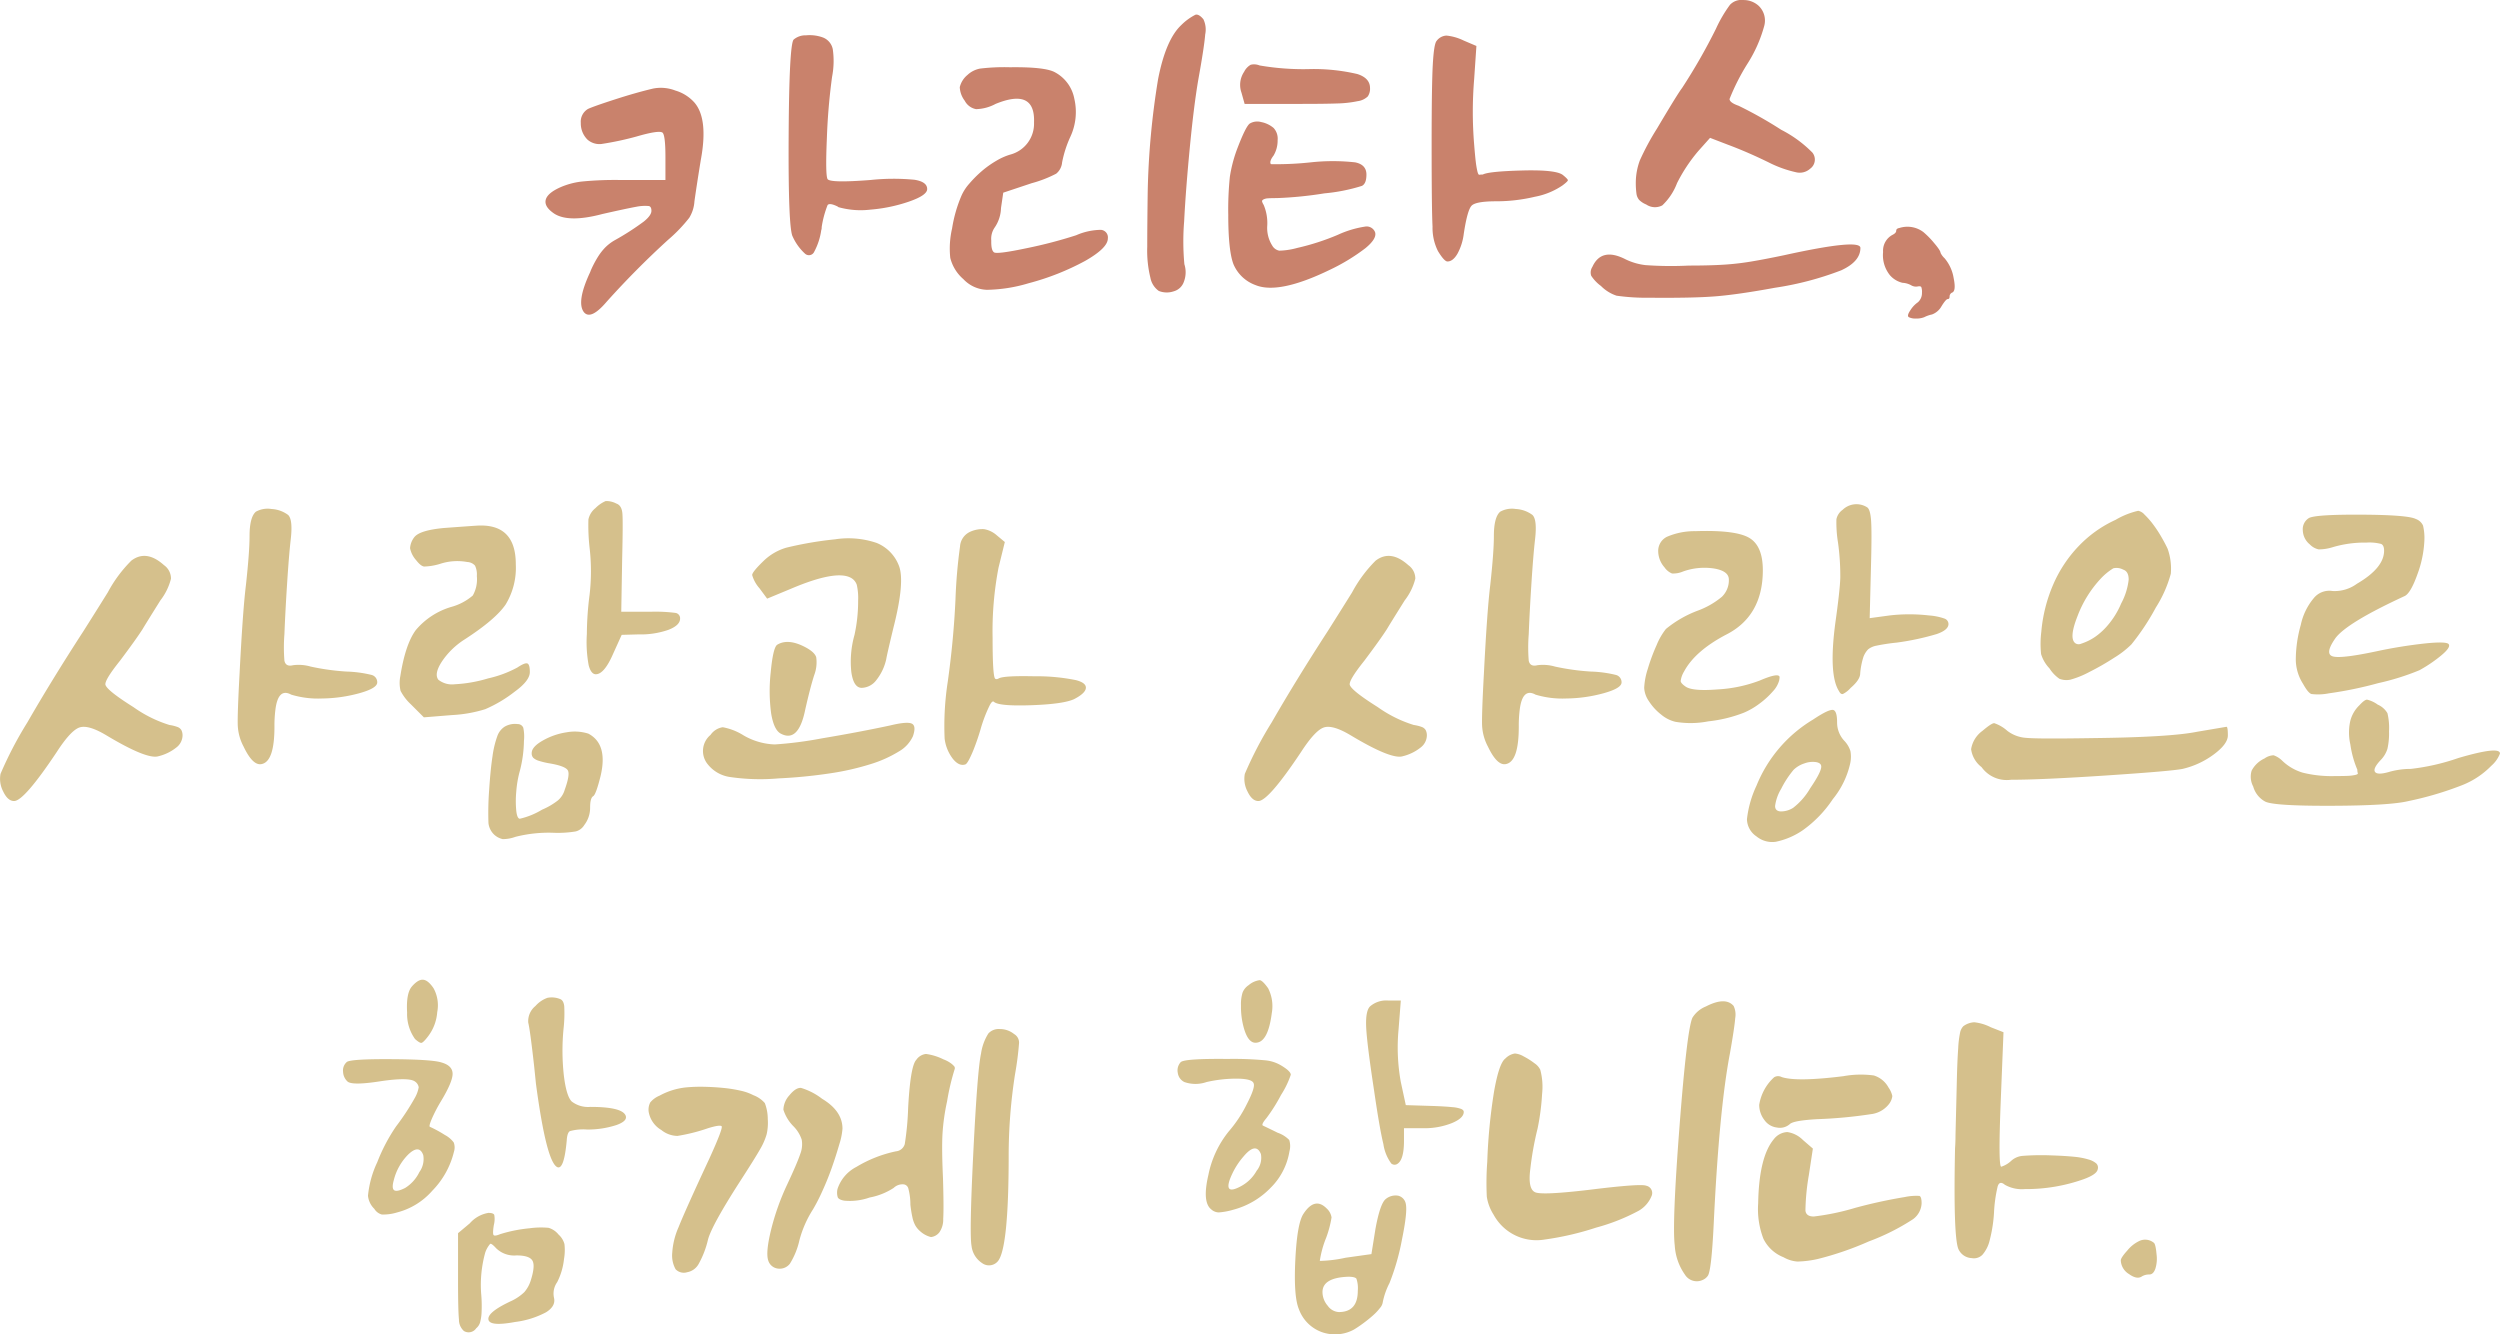
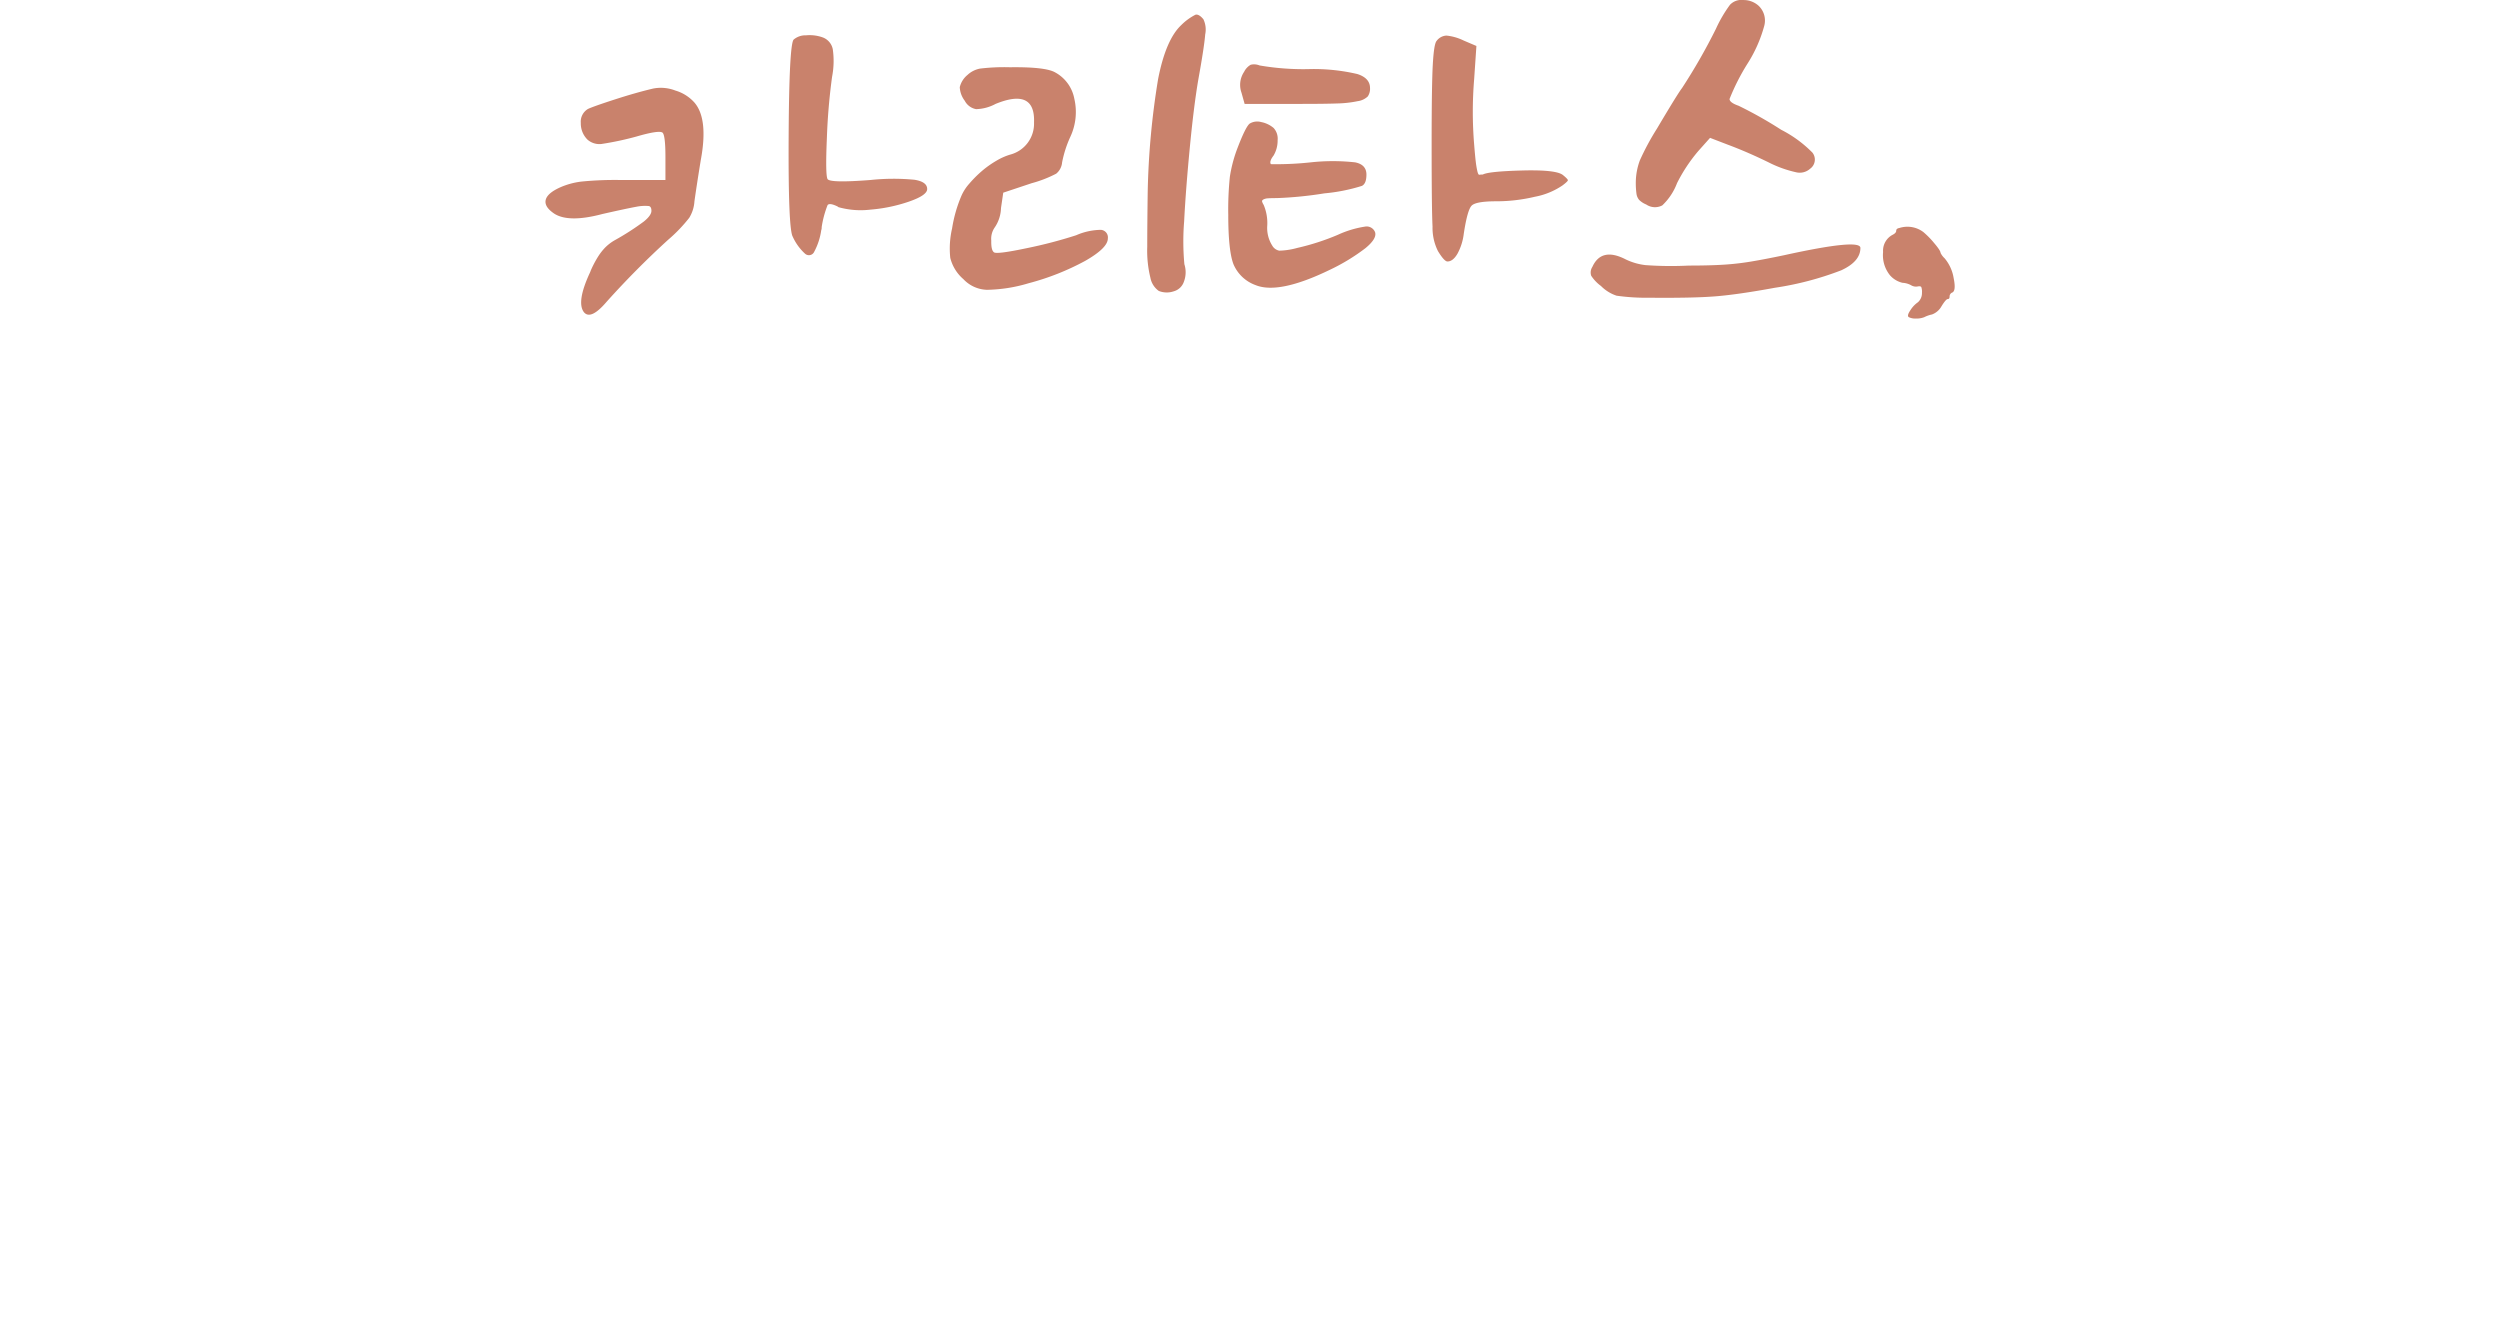
<svg xmlns="http://www.w3.org/2000/svg" width="369.917" height="197.454" viewBox="0 0 369.917 197.454">
  <g id="corporation01_txt" transform="translate(-985.037 -1331.41)">
-     <path id="패스_1146" data-name="패스 1146" d="M-147.1,31.125a3.573,3.573,0,0,1,2.312-.4,4.516,4.516,0,0,1,2.445.871q.737.67.4,3.618-.268,2.345-.536,6.5t-.4,7.537a24.921,24.921,0,0,0,0,3.92q.2.938,1.273.67a6.361,6.361,0,0,1,2.613.2,34.973,34.973,0,0,0,5.293.737,17.56,17.56,0,0,1,3.718.5,1.111,1.111,0,0,1,.838,1.106q0,.871-2.68,1.608a21.6,21.6,0,0,1-5.494.771,13.726,13.726,0,0,1-4.556-.569q-1.943-1.072-2.345,2.278a19.217,19.217,0,0,0-.134,2.479q0,5.025-1.809,5.494-1.34.4-2.747-2.546a7.365,7.365,0,0,1-.871-3.116q-.067-1.575.268-7.739.469-9.246.938-13.065.536-4.891.536-7.236Q-148.036,31.929-147.1,31.125Zm-18.425,7.236q2.211-1.675,4.824.67a2.429,2.429,0,0,1,1.038,2.01,8.708,8.708,0,0,1-1.574,3.216q-2.345,3.752-2.613,4.221-.938,1.474-3.35,4.69-2.412,3.015-2.144,3.618.335.871,4.121,3.25a18.75,18.75,0,0,0,5.326,2.646,5.82,5.82,0,0,1,1.206.3,1.105,1.105,0,0,1,.57.469,1.739,1.739,0,0,1,.168.838,2.3,2.3,0,0,1-.938,1.742,6.8,6.8,0,0,1-2.613,1.273q-1.675.536-7.705-3.082-2.68-1.608-3.986-1.173t-3.383,3.651q-4.824,7.236-6.3,7.236-.938,0-1.608-1.407a4,4,0,0,1-.4-2.613A56.065,56.065,0,0,1-180.9,62.28q3.584-6.231,8.275-13.467,2.077-3.283,3.618-5.762A19.708,19.708,0,0,1-165.523,38.361Zm68.675-7.772a4.767,4.767,0,0,1,1.507-1.039,3.162,3.162,0,0,1,1.574.368q.8.268.9,1.474t-.034,6.7l-.134,7.839h4.288a23.131,23.131,0,0,1,3.718.167.8.8,0,0,1,.7.837q0,1.005-1.742,1.675a12.451,12.451,0,0,1-4.422.67l-2.479.067-1.273,2.814q-1.34,3.082-2.613,3.015-.67-.067-1-1.34a18.79,18.79,0,0,1-.268-4.623,47.03,47.03,0,0,1,.4-5.762,30.213,30.213,0,0,0,0-7.035,29.5,29.5,0,0,1-.168-4.154A2.912,2.912,0,0,1-96.848,30.589Zm-22.445,2.948q4.556-.335,4.69-.335,5.963-.469,5.963,5.7a10.432,10.432,0,0,1-1.508,5.963q-1.507,2.211-6.063,5.159a11.381,11.381,0,0,0-3.35,3.25q-1.206,1.842-.536,2.714a3.241,3.241,0,0,0,2.412.67,20.565,20.565,0,0,0,4.958-.871,16.659,16.659,0,0,0,4.322-1.608q1.105-.737,1.474-.6t.368,1.273q0,1.273-2.211,2.881a19.817,19.817,0,0,1-4.389,2.613,19.9,19.9,0,0,1-4.924.871l-4.154.335-1.943-1.943a7.354,7.354,0,0,1-1.507-1.977,5.114,5.114,0,0,1-.034-2.177q.737-4.69,2.278-6.8a10.872,10.872,0,0,1,5.293-3.451,8.2,8.2,0,0,0,3.149-1.675,4.828,4.828,0,0,0,.6-2.881,3.039,3.039,0,0,0-.268-1.541,1.606,1.606,0,0,0-1.139-.536,8.155,8.155,0,0,0-4.02.268,8.886,8.886,0,0,1-2.379.4q-.5-.067-1.173-.938a3.737,3.737,0,0,1-.9-1.776,2.949,2.949,0,0,1,.636-1.641Q-122.844,33.872-119.293,33.537Zm8.978,29.413a3.022,3.022,0,0,1,1.943-.4.88.88,0,0,1,.838.536,6.227,6.227,0,0,1,.1,1.943,18.558,18.558,0,0,1-.6,4.422,15.806,15.806,0,0,0-.536,3.082,15.044,15.044,0,0,0,0,2.848q.134,1.173.536,1.173a11.182,11.182,0,0,0,3.283-1.34,10.265,10.265,0,0,0,2.345-1.373,3.2,3.2,0,0,0,1.005-1.575q.8-2.211.469-2.848t-2.613-1.038a11.53,11.53,0,0,1-1.708-.4,2.185,2.185,0,0,1-.8-.436.955.955,0,0,1-.234-.7q0-.938,1.675-1.876a10.133,10.133,0,0,1,3.518-1.206,6.69,6.69,0,0,1,3.183.2q2.948,1.541,1.809,6.3-.67,2.68-1.072,2.948-.469.268-.469,1.675a4.185,4.185,0,0,1-.871,2.613,2.062,2.062,0,0,1-1.273.938,16.242,16.242,0,0,1-3.216.2,19.953,19.953,0,0,0-5.695.6,5.414,5.414,0,0,1-1.876.335,2.708,2.708,0,0,1-1.273-.67,2.766,2.766,0,0,1-.838-1.709,44.559,44.559,0,0,1,.1-4.857q.2-3.082.5-5.025a14.286,14.286,0,0,1,.7-2.948A2.755,2.755,0,0,1-110.315,62.95Zm68.809-28.81a4.409,4.409,0,0,1,2.144-.435,3.8,3.8,0,0,1,1.876.9l1.206,1.005-.938,3.819a49.977,49.977,0,0,0-.871,10.385q0,5.829.4,6.03.2.134.536-.067.8-.4,5.26-.3a28.958,28.958,0,0,1,6.131.569q1.541.4,1.474,1.173t-1.742,1.641q-1.608.737-6.365.9t-5.494-.5q-.268-.268-.737.737A21.2,21.2,0,0,0-39.9,63.419q-.4,1.34-.838,2.479a17.734,17.734,0,0,1-.8,1.842q-.368.7-.57.771-.938.335-1.876-.838a6.107,6.107,0,0,1-1.206-2.981,43.018,43.018,0,0,1,.469-8.442q.871-6.231,1.139-12.194a76.473,76.473,0,0,1,.67-7.772A2.561,2.561,0,0,1-41.506,34.14Zm-19.9,1.072a12.986,12.986,0,0,1,6.164.536,5.909,5.909,0,0,1,3.283,3.35q.938,2.345-.8,9.179-.938,3.886-1.072,4.69a7.6,7.6,0,0,1-1.441,3.049,2.805,2.805,0,0,1-2.177,1.173q-1.206,0-1.541-2.312a14.554,14.554,0,0,1,.469-5.528,23.421,23.421,0,0,0,.536-5.092,8.869,8.869,0,0,0-.2-2.311,1.861,1.861,0,0,0-.871-1.039Q-61.271,39.7-67.9,42.515l-3.551,1.474-1.139-1.541A4.964,4.964,0,0,1-73.666,40.5q0-.469,1.742-2.144a8.087,8.087,0,0,1,3.316-1.91A53.358,53.358,0,0,1-61.405,35.212Zm-8.576,15.611q1.608-1,4.154.335,1.407.737,1.641,1.507a5.353,5.353,0,0,1-.3,2.647q-.6,1.876-1.34,5.159-1.005,4.891-3.618,3.484-1-.536-1.407-2.948a25.033,25.033,0,0,1-.067-6.131Q-70.584,51.292-69.981,50.823Zm16.75,11.926q2.479-.6,3.182-.268t.167,1.876A4.989,4.989,0,0,1-51.958,66.6a18.066,18.066,0,0,1-4.188,1.876,39.025,39.025,0,0,1-6.063,1.373,73.778,73.778,0,0,1-7.571.737,30.7,30.7,0,0,1-7.135-.2,5.119,5.119,0,0,1-3.316-1.876,3.093,3.093,0,0,1,.4-4.355,2.693,2.693,0,0,1,1.809-1.139,8.731,8.731,0,0,1,3.082,1.206,9.8,9.8,0,0,0,4.623,1.34,57.31,57.31,0,0,0,6.968-.9Q-57.921,63.754-53.231,62.749ZM37.018,31.125a3.573,3.573,0,0,1,2.312-.4,4.516,4.516,0,0,1,2.445.871q.737.67.4,3.618-.268,2.345-.536,6.5t-.4,7.537a24.921,24.921,0,0,0,0,3.92q.2.938,1.273.67a6.361,6.361,0,0,1,2.613.2,34.973,34.973,0,0,0,5.293.737,17.56,17.56,0,0,1,3.719.5,1.111,1.111,0,0,1,.838,1.106q0,.871-2.68,1.608a21.6,21.6,0,0,1-5.494.771,13.726,13.726,0,0,1-4.556-.569Q40.3,57.121,39.9,60.471a19.22,19.22,0,0,0-.134,2.479q0,5.025-1.809,5.494-1.34.4-2.747-2.546a7.365,7.365,0,0,1-.871-3.116q-.067-1.575.268-7.739.469-9.246.938-13.065.536-4.891.536-7.236Q36.08,31.929,37.018,31.125ZM18.593,38.361q2.211-1.675,4.824.67a2.429,2.429,0,0,1,1.039,2.01,8.708,8.708,0,0,1-1.575,3.216q-2.345,3.752-2.613,4.221-.938,1.474-3.35,4.69-2.412,3.015-2.144,3.618.335.871,4.121,3.25a18.75,18.75,0,0,0,5.326,2.646,5.82,5.82,0,0,1,1.206.3,1.105,1.105,0,0,1,.569.469,1.739,1.739,0,0,1,.168.838,2.3,2.3,0,0,1-.938,1.742,6.8,6.8,0,0,1-2.613,1.273q-1.675.536-7.7-3.082-2.68-1.608-3.987-1.173T7.538,66.7q-4.824,7.236-6.3,7.236-.938,0-1.608-1.407a4,4,0,0,1-.4-2.613A56.066,56.066,0,0,1,3.216,62.28Q6.8,56.049,11.491,48.813q2.077-3.283,3.618-5.762A19.708,19.708,0,0,1,18.593,38.361Zm69.077-7.5a2.942,2.942,0,0,1,3.618-.4q.469.268.6,1.876t0,6.566l-.2,7.973,2.948-.4a25.419,25.419,0,0,1,5.829,0,8.811,8.811,0,0,1,2.311.469.859.859,0,0,1,.57.8q0,.871-1.709,1.474a38.225,38.225,0,0,1-5.929,1.273,29.537,29.537,0,0,0-3.082.469,2.735,2.735,0,0,0-1.173.536,3.229,3.229,0,0,0-.7,1.139,11.2,11.2,0,0,0-.469,2.412q0,.938-1.407,2.144a3.805,3.805,0,0,1-1.139.9q-.335.1-.6-.436-1.541-2.412-.536-10.05.67-4.757.737-6.667A36.222,36.222,0,0,0,87,35.681a18.445,18.445,0,0,1-.234-3.45A2.283,2.283,0,0,1,87.67,30.857ZM65.895,34.006q5.9-.2,7.939.971t2.044,4.791q0,6.834-5.494,9.581-4.556,2.412-6.164,5.427a3.572,3.572,0,0,0-.5,1.407q.034.335.7.8,1,.737,4.79.436a20.581,20.581,0,0,0,6.2-1.307q2.814-1.206,2.948-.536a2.882,2.882,0,0,1-.067.536,3.872,3.872,0,0,1-.938,1.608,12.053,12.053,0,0,1-1.977,1.809,10.806,10.806,0,0,1-2.312,1.34A20.259,20.259,0,0,1,67.8,62.146a13.491,13.491,0,0,1-4.858.067,5.112,5.112,0,0,1-2.111-1.072,7.945,7.945,0,0,1-1.809-1.977,3.8,3.8,0,0,1-.7-1.976,10.7,10.7,0,0,1,.536-2.814,27.659,27.659,0,0,1,1.307-3.518,9.805,9.805,0,0,1,1.373-2.379,16.6,16.6,0,0,1,4.623-2.68,12.005,12.005,0,0,0,3.651-2.077,3.392,3.392,0,0,0,1.039-2.546q0-1.273-2.177-1.642a9.411,9.411,0,0,0-4.59.436,3.719,3.719,0,0,1-1.642.3,2.506,2.506,0,0,1-1.106-.9,3.662,3.662,0,0,1-.938-2.345,2.324,2.324,0,0,1,1.273-2.178A10.253,10.253,0,0,1,65.895,34.006Zm17.42,27.872q2.412-1.608,3.015-1.407.536.2.536,1.809A3.969,3.969,0,0,0,88,65.094a3.952,3.952,0,0,1,.837,1.44,4.673,4.673,0,0,1-.033,1.842,12.788,12.788,0,0,1-2.58,5.293,17.559,17.559,0,0,1-4.388,4.556,10.986,10.986,0,0,1-4.053,1.742,3.678,3.678,0,0,1-2.848-.8,3.137,3.137,0,0,1-1.407-2.546A15.778,15.778,0,0,1,74.94,71.66,20.279,20.279,0,0,1,83.315,61.878Zm1.206,6.968q0-.536-.771-.67a3.509,3.509,0,0,0-1.742.2,4.053,4.053,0,0,0-1.574.938,14.276,14.276,0,0,0-1.842,2.814,6.528,6.528,0,0,0-.9,2.546q0,.737.8.8a3.366,3.366,0,0,0,1.876-.536,9.894,9.894,0,0,0,2.512-2.881Q84.521,69.65,84.521,68.846Zm43.55-36.515a11.753,11.753,0,0,1,3.35-1.34,1.681,1.681,0,0,1,.938.569,11.543,11.543,0,0,1,1.24,1.407,18.215,18.215,0,0,1,1.24,1.876q.6,1.038.938,1.775a8.808,8.808,0,0,1,.469,3.685,18.209,18.209,0,0,1-2.211,4.992,34.777,34.777,0,0,1-3.618,5.46,13.836,13.836,0,0,1-2.546,1.977,38.108,38.108,0,0,1-3.685,2.111,13.461,13.461,0,0,1-2.814,1.139,2.913,2.913,0,0,1-1.608-.134,5.37,5.37,0,0,1-1.474-1.541,5.273,5.273,0,0,1-1.239-2.111,14.718,14.718,0,0,1,.033-3.317,22.449,22.449,0,0,1,1.742-6.934,19.236,19.236,0,0,1,3.785-5.729A17.688,17.688,0,0,1,128.071,32.331Zm1.139,7.37a2.089,2.089,0,0,0-1.474-.2,8.922,8.922,0,0,0-1.809,1.474,16.809,16.809,0,0,0-3.484,5.594q-1.34,3.384-.268,4.054a.882.882,0,0,0,.8.034,8.25,8.25,0,0,0,1.206-.5,7.59,7.59,0,0,0,1.34-.871,9.793,9.793,0,0,0,1.206-1.139,12.3,12.3,0,0,0,2.177-3.451,9.626,9.626,0,0,0,1.105-3.517Q130.014,39.969,129.21,39.7ZM108.373,63.553q1.34-1.139,1.742-1.139a5.555,5.555,0,0,1,1.943,1.139,5.135,5.135,0,0,0,2.814,1.038q1.742.168,9.849.034,11.457-.134,15.41-.938l4.355-.737q.2,0,.2,1.273t-2.077,2.814a12.518,12.518,0,0,1-4.623,2.144q-1.675.335-11.256.971t-14.137.637a4.59,4.59,0,0,1-4.355-1.876,4.016,4.016,0,0,1-1.541-2.646A4.148,4.148,0,0,1,108.373,63.553Zm48.307-31.49q1-.536,7.805-.5t8.007.637a1.865,1.865,0,0,1,1.072.972,8.048,8.048,0,0,1,.2,2.244,16.353,16.353,0,0,1-1.038,4.992q-.971,2.714-1.842,3.182-8.71,4.02-10.318,6.3-1.675,2.412-.2,2.68,1.34.268,6.365-.8a70.75,70.75,0,0,1,7.337-1.173q3.115-.3,3.316.167.268.469-1.139,1.642a20.741,20.741,0,0,1-3.216,2.177,36.433,36.433,0,0,1-6.1,1.91,56.678,56.678,0,0,1-7.3,1.508,8.123,8.123,0,0,1-2.579.1q-.5-.168-1.24-1.507a6.782,6.782,0,0,1-1.072-3.551,19.178,19.178,0,0,1,.737-5.159,9.077,9.077,0,0,1,1.91-3.953,2.955,2.955,0,0,1,2.781-1.072,5.572,5.572,0,0,0,3.618-1.072q4.02-2.345,4.02-4.891,0-.8-.436-1a6.872,6.872,0,0,0-2.178-.2,16.646,16.646,0,0,0-4.958.67,6.958,6.958,0,0,1-2.111.335,2.543,2.543,0,0,1-1.307-.737,2.772,2.772,0,0,1-1.038-2.077A1.938,1.938,0,0,1,156.68,32.063Zm7.5,27.671q.737-.8,1.105-.8a4.425,4.425,0,0,1,1.574.737A3.07,3.07,0,0,1,168.3,60.94a9.323,9.323,0,0,1,.234,2.68,10.37,10.37,0,0,1-.234,2.58,4.089,4.089,0,0,1-.972,1.642q-1.206,1.273-.871,1.775t2.01.034a11.666,11.666,0,0,1,3.283-.469,32.377,32.377,0,0,0,7.035-1.608q6.164-1.809,6.164-.67a4.506,4.506,0,0,1-1.273,1.809,12.328,12.328,0,0,1-4.255,2.848,48.651,48.651,0,0,1-8.007,2.379q-2.747.67-11.39.7T150.18,74a3.627,3.627,0,0,1-1.742-2.211,3.094,3.094,0,0,1-.234-2.345,4.063,4.063,0,0,1,1.91-1.809,2.467,2.467,0,0,1,1.34-.469,3.406,3.406,0,0,1,1.273.8,7.416,7.416,0,0,0,3.048,1.776,17.788,17.788,0,0,0,4.79.5q1.34,0,1.943-.034a6.214,6.214,0,0,0,1.038-.134q.435-.1.368-.268a1.428,1.428,0,0,1-.067-.5,14.949,14.949,0,0,1-1.038-3.752,7.943,7.943,0,0,1-.034-3.35A4.84,4.84,0,0,1,164.184,59.734Zm-288.2,41.644q.938-1.072,1.675-1t1.541,1.273a5.232,5.232,0,0,1,.536,3.518,6.7,6.7,0,0,1-1.407,3.652q-.67.871-.938.9t-.938-.57a6.353,6.353,0,0,1-1.173-3.919Q-124.888,102.383-124.017,101.378Zm18.291,2.881a4.291,4.291,0,0,1,1.776-1.206,3.316,3.316,0,0,1,1.909.2q.469.2.57,1.038a20.56,20.56,0,0,1-.1,3.316,33.392,33.392,0,0,0,.034,6.868q.368,3.116,1.173,3.919a3.958,3.958,0,0,0,2.747.8q4.69,0,5.226,1.273.335.8-1.34,1.407a13.706,13.706,0,0,1-4.355.67,7.44,7.44,0,0,0-2.546.234q-.4.235-.469,1.373-.4,4.422-1.407,3.953-1.608-.8-3.149-12.328l-.268-2.613q-.6-5.36-.871-6.432A2.881,2.881,0,0,1-105.726,104.259Zm-27.939,8.308q.469-.469,6.566-.436t7.5.5q1.608.469,1.608,1.675t-1.742,4.087a22.459,22.459,0,0,0-1.34,2.579q-.469,1.106-.268,1.173a17.7,17.7,0,0,1,2.211,1.206,3.88,3.88,0,0,1,1.307,1.106,2.1,2.1,0,0,1,.033,1.373A12.428,12.428,0,0,1-121,131.6a10.352,10.352,0,0,1-5.226,3.216,6.878,6.878,0,0,1-2.244.3,1.861,1.861,0,0,1-1.105-.838,3.114,3.114,0,0,1-.938-1.943,14.921,14.921,0,0,1,1.374-4.958,25.942,25.942,0,0,1,2.78-5.293,35.963,35.963,0,0,0,2.814-4.288,4.8,4.8,0,0,0,.536-1.507,1.254,1.254,0,0,0-.536-.838q-.871-.67-5.025-.067-4.221.67-4.958.067a2.046,2.046,0,0,1-.67-1.44A1.654,1.654,0,0,1-133.665,112.567Zm11.323,13.735q-.6-1.608-2.211-.067a8.164,8.164,0,0,0-2.144,3.819q-.335,1.206.067,1.474t1.608-.335a5.624,5.624,0,0,0,2.11-2.345A3.3,3.3,0,0,0-122.342,126.3Zm6.9,10.117a4.676,4.676,0,0,1,2.747-1.541q.737,0,.871.3a3.552,3.552,0,0,1-.067,1.507q-.2,1.273-.034,1.474t.971-.134a21.135,21.135,0,0,1,4.355-.871,12.34,12.34,0,0,1,2.814-.067,2.988,2.988,0,0,1,1.474,1,2.892,2.892,0,0,1,.871,1.407,7.659,7.659,0,0,1-.067,2.211,9.788,9.788,0,0,1-1.005,3.417,2.918,2.918,0,0,0-.469,2.345q.268,1.206-1.173,2.111a13.181,13.181,0,0,1-4.59,1.44q-3.953.737-3.953-.469,0-1.072,3.484-2.68a7.181,7.181,0,0,0,1.842-1.273,4.867,4.867,0,0,0,.972-1.809q.67-2.144.2-2.881t-2.345-.737a3.811,3.811,0,0,1-3.015-1.072q-.67-.737-.871-.637a3.885,3.885,0,0,0-.737,1.307,17.977,17.977,0,0,0-.6,6.03,20.047,20.047,0,0,1,.067,2.747,6.732,6.732,0,0,1-.234,1.575,1.816,1.816,0,0,1-.57.837,1.343,1.343,0,0,1-1.809.4,2.233,2.233,0,0,1-.737-1.709q-.134-1.306-.134-5.8v-6.968Zm76.715-28.073a2.058,2.058,0,0,1,1.708-.67,3.329,3.329,0,0,1,2.11.737,1.47,1.47,0,0,1,.737,1.307,45.931,45.931,0,0,1-.6,4.657,78.323,78.323,0,0,0-.938,11.993q0,14.07-1.675,15.745a1.714,1.714,0,0,1-2.244.2,3.511,3.511,0,0,1-1.575-2.546q-.335-1.809.268-13.936t1.139-14.539A7.544,7.544,0,0,1-38.726,108.346Zm-10.653,3.886a2,2,0,0,1,1.44-.871,8.226,8.226,0,0,1,2.58.8,4.6,4.6,0,0,1,.938.469,2.968,2.968,0,0,1,.6.5.447.447,0,0,1,.134.436,34.726,34.726,0,0,0-1.139,4.824,31.189,31.189,0,0,0-.67,4.724q-.134,2.244.067,6.6.134,4.489.034,6.03a3.3,3.3,0,0,1-.569,2.01,1.83,1.83,0,0,1-1.24.7,3.684,3.684,0,0,1-1.575-.837,3.33,3.33,0,0,1-.737-.871,4.422,4.422,0,0,1-.436-1.206,18.449,18.449,0,0,1-.3-1.876,8.986,8.986,0,0,0-.3-2.378.812.812,0,0,0-.771-.637,1.9,1.9,0,0,0-1.407.536A9.8,9.8,0,0,1-56.28,132.6a8.815,8.815,0,0,1-3.752.469q-.8-.134-.972-.5a2.386,2.386,0,0,1-.033-1.24,5.649,5.649,0,0,1,2.78-3.249,18.8,18.8,0,0,1,5.863-2.312,1.487,1.487,0,0,0,1.306-1.072,42.323,42.323,0,0,0,.5-5.36Q-50.25,113.1-49.379,112.232Zm-34.17,4.087a23.035,23.035,0,0,1,2.814-.1q1.474.033,2.814.168a20.393,20.393,0,0,1,2.512.4,7.538,7.538,0,0,1,1.91.67,4.213,4.213,0,0,1,1.709,1.173,6.624,6.624,0,0,1,.436,2.379,7.583,7.583,0,0,1-.168,2.244,9.677,9.677,0,0,1-.972,2.211q-.737,1.306-2.948,4.724-4.221,6.566-4.757,8.643a13.777,13.777,0,0,1-1.374,3.585,2.42,2.42,0,0,1-1.708,1.24,1.676,1.676,0,0,1-1.709-.436,4.191,4.191,0,0,1-.5-2.445,11.073,11.073,0,0,1,.938-3.786q.938-2.378,4.556-10.15,2.077-4.556,1.809-4.79t-2.01.3a26.608,26.608,0,0,1-4.523,1.139,3.868,3.868,0,0,1-2.378-.871,3.88,3.88,0,0,1-1.876-2.68,2.32,2.32,0,0,1,.234-1.407,3.53,3.53,0,0,1,1.373-1A10.4,10.4,0,0,1-83.549,116.319Zm15.41,1.139q.938-1.139,1.709-1.072a9.629,9.629,0,0,1,3.115,1.608q3.015,1.809,3.015,4.422a9.963,9.963,0,0,1-.469,2.312q-.469,1.642-1.105,3.45t-1.44,3.551a26.511,26.511,0,0,1-1.34,2.613,16.089,16.089,0,0,0-2.01,4.556,11.21,11.21,0,0,1-1.407,3.484,1.9,1.9,0,0,1-1.776.737,1.7,1.7,0,0,1-1.44-1.206q-.4-1.206.436-4.589a36.056,36.056,0,0,1,2.379-6.667q1.474-3.149,1.91-4.455a4.011,4.011,0,0,0,.234-2.144,5.025,5.025,0,0,0-1.206-1.976,6.053,6.053,0,0,1-1.508-2.479A3.319,3.319,0,0,1-68.139,117.458ZM-.2,101.177a3.158,3.158,0,0,1,1.641-.737q.435.067,1.24,1.206a5.833,5.833,0,0,1,.536,3.685q-.536,4.154-2.211,4.355-1.206.2-1.876-2.01a11.538,11.538,0,0,1-.469-3.484,5.857,5.857,0,0,1,.234-1.91A2.352,2.352,0,0,1-.2,101.177Zm17.956,3.149a3.65,3.65,0,0,1,2.68-.871h1.876l-.335,4.288a28.627,28.627,0,0,0,.335,7.772l.737,3.417,4.288.134q1.675.067,2.613.167a4.758,4.758,0,0,1,1.306.268q.368.168.368.436,0,.938-1.809,1.675a10.941,10.941,0,0,1-4.154.737H22.78v1.876q0,3.015-1.139,3.484a.774.774,0,0,1-.737-.134,6.4,6.4,0,0,1-1.172-2.881q-.57-2.345-1.374-7.906-1.072-7.035-1.173-9.413T17.755,104.326Zm-28.006,8.241q.6-.536,6.968-.469a49.824,49.824,0,0,1,5.494.2,5.575,5.575,0,0,1,2.345.737q1.474.871,1.474,1.407a13.341,13.341,0,0,1-1.441,2.981,25.006,25.006,0,0,1-2.177,3.451q-.737.871-.536,1.072,1.407.67,2.211,1.072A4.364,4.364,0,0,1,5.8,124.091a2.958,2.958,0,0,1,.033,1.675,9.779,9.779,0,0,1-2.781,5.394,11.913,11.913,0,0,1-5.528,3.249,10.178,10.178,0,0,1-2.144.4,1.706,1.706,0,0,1-1.139-.469q-1.34-1.072-.4-5.092a14.869,14.869,0,0,1,3.015-6.432A18.936,18.936,0,0,0-.5,118.831Q.8,116.319.536,115.716q-.2-.67-2.378-.7a19.763,19.763,0,0,0-4.59.5,4.982,4.982,0,0,1-3.283,0,1.754,1.754,0,0,1-.972-1.34A1.807,1.807,0,0,1-10.251,112.567Zm11.859,13.6q-.737-1.809-2.546.335a10.92,10.92,0,0,0-1.675,2.546q-.8,1.675-.5,2.178t1.776-.3a5.778,5.778,0,0,0,2.312-2.278A3.048,3.048,0,0,0,1.608,126.168Zm18.425,6.7a2.289,2.289,0,0,1,1.876-.536,1.51,1.51,0,0,1,1.139,1.206q.268,1.206-.57,5.293a34.5,34.5,0,0,1-1.842,6.432,10.628,10.628,0,0,0-1.005,2.881,1.627,1.627,0,0,1-.4.8,7.764,7.764,0,0,1-1.039,1.105q-.637.57-1.407,1.139t-1.44.971a5.849,5.849,0,0,1-4.791.335,5.649,5.649,0,0,1-3.317-3.35q-.8-1.876-.536-7.3t1.206-6.834q1.675-2.546,3.417-.8a2.249,2.249,0,0,1,.737,1.34,15.7,15.7,0,0,1-.8,3.015,14.85,14.85,0,0,0-.938,3.417,19.375,19.375,0,0,0,3.819-.469l3.819-.536.6-3.752Q19.229,133.6,20.033,132.868ZM15.946,146.4a4.373,4.373,0,0,0-.2-1.775q-.2-.3-1.206-.3-3.819.134-3.819,2.278a3.112,3.112,0,0,0,.771,2.01,2.157,2.157,0,0,0,1.641.938Q15.946,149.551,15.946,146.4Zm51.523-42.076q2.881-1.474,4.087-.067a2.984,2.984,0,0,1,.234,1.809q-.1,1.34-.771,5.159-1.608,8.375-2.412,25.326-.335,6.9-.871,7.638a1.729,1.729,0,0,1-.737.6,2.06,2.06,0,0,1-2.646-.771,8.325,8.325,0,0,1-1.508-4.322q-.4-3.216.7-17.554T65.459,106A4.176,4.176,0,0,1,67.469,104.326Zm-29.681,7.705a2.5,2.5,0,0,1,1.407-.737,3.136,3.136,0,0,1,1.306.436,10.466,10.466,0,0,1,1.575,1,2.467,2.467,0,0,1,.871.971,9.771,9.771,0,0,1,.268,3.585,34.689,34.689,0,0,1-.67,5.126,46.053,46.053,0,0,0-1.072,5.963q-.4,3.082.8,3.484t7.973-.4q7.571-.938,8.375-.6a1.1,1.1,0,0,1,.8,1.507,4.458,4.458,0,0,1-1.876,2.178,29.347,29.347,0,0,1-6.332,2.512,43.342,43.342,0,0,1-7.672,1.775,7.219,7.219,0,0,1-7.5-3.685,6.9,6.9,0,0,1-1.005-2.646,41.846,41.846,0,0,1,.067-5.192,82.63,82.63,0,0,1,1.005-10.385Q36.85,112.7,37.788,112.031Zm67.737-4.757a2.924,2.924,0,0,1,1.641-.6,7.069,7.069,0,0,1,2.446.737l1.876.737-.4,9.983q-.4,9.916.067,9.916a3.88,3.88,0,0,0,1.474-.871,2.854,2.854,0,0,1,1.742-.737,36.443,36.443,0,0,1,4.221-.067q2.01.067,3.316.2a10.825,10.825,0,0,1,2.144.4,2.967,2.967,0,0,1,1.173.6.857.857,0,0,1,.2.871q-.134.737-2.044,1.441a25.485,25.485,0,0,1-8.743,1.474,5.109,5.109,0,0,1-2.948-.637q-.8-.67-1.072.268a21.23,21.23,0,0,0-.536,3.886,21.171,21.171,0,0,1-.636,4.053,5.016,5.016,0,0,1-1.072,2.144,1.757,1.757,0,0,1-1.575.5,2.266,2.266,0,0,1-2.01-1.407q-.737-2.01-.469-14.874.067-.871.067-1.943.134-5.36.2-8.174t.2-4.657a14.447,14.447,0,0,1,.3-2.412A1.954,1.954,0,0,1,105.525,107.274Zm-17.688,7.37a14.414,14.414,0,0,1,4.456-.1,3.7,3.7,0,0,1,2.177,1.776,3.489,3.489,0,0,1,.569,1.273,2.4,2.4,0,0,1-.569,1.273,3.952,3.952,0,0,1-2.613,1.407,67.2,67.2,0,0,1-7.906.737q-3.551.2-4.087.737a2.227,2.227,0,0,1-1.91.5,2.626,2.626,0,0,1-1.842-1.105,3.688,3.688,0,0,1-.771-2.244,6.945,6.945,0,0,1,2.211-4.087,1.124,1.124,0,0,1,1.105-.034Q80.869,115.515,87.837,114.644Zm-10.318,9.313a2.674,2.674,0,0,1,1.977-1.038,4.1,4.1,0,0,1,2.312,1.172l1.474,1.273-.6,3.953a33.371,33.371,0,0,0-.5,5.226q.1.871,1.24.871a35.629,35.629,0,0,0,6.1-1.273,73.76,73.76,0,0,1,7.37-1.608,8.085,8.085,0,0,1,2.144-.168q.335.1.335,1.105a3.065,3.065,0,0,1-1.273,2.345,32.807,32.807,0,0,1-6.533,3.283,45.945,45.945,0,0,1-7.6,2.613,15.046,15.046,0,0,1-2.982.368,4.852,4.852,0,0,1-2.043-.637,5.566,5.566,0,0,1-2.981-2.747,12.265,12.265,0,0,1-.771-5.226Q75.308,126.57,77.519,123.957ZM131.454,139.1a2.027,2.027,0,0,1,2.278.2q.268.2.4,1.675a4.99,4.99,0,0,1-.167,2.144q-.3.871-.9.871a2.122,2.122,0,0,0-1.072.268q-.737.536-1.943-.335a2.476,2.476,0,0,1-1.206-2.01q0-.4.971-1.474A5.093,5.093,0,0,1,131.454,139.1Z" transform="translate(1170 1376)" fill="#d5c08c" />
    <path id="패스_1147" data-name="패스 1147" d="M-67.536-38.726a2.692,2.692,0,0,1,1.842-.637,5.722,5.722,0,0,1,2.445.3,2.344,2.344,0,0,1,1.507,1.742,12.192,12.192,0,0,1-.1,4.087,90.135,90.135,0,0,0-.771,9.079q-.235,5.46.1,6.063.4.6,6.365.134a32.5,32.5,0,0,1,6.5-.033q1.876.3,1.876,1.373,0,.938-2.747,1.876a23.212,23.212,0,0,1-5.661,1.172,12.159,12.159,0,0,1-4.723-.368.78.78,0,0,0-.2-.134q-1.139-.536-1.407-.167a14.949,14.949,0,0,0-.871,3.25,1.15,1.15,0,0,1-.067.469,9.59,9.59,0,0,1-1.039,3.182.854.854,0,0,1-1.34.3A7.672,7.672,0,0,1-67.67-9.581q-.67-1.206-.6-14.774T-67.536-38.726Zm-20.77,7.236a5.953,5.953,0,0,1,3.283.3,6.061,6.061,0,0,1,2.814,1.776q2.077,2.412.938,8.509-.6,3.685-.938,6.1a5.273,5.273,0,0,1-.771,2.446A22.413,22.413,0,0,1-86.1-9.112,127.866,127.866,0,0,0-95.207.067q-2.345,2.747-3.35,1.541Q-99.7.134-97.686-4.221a2.6,2.6,0,0,0,.134-.335A15.5,15.5,0,0,1-96.48-6.6a8.343,8.343,0,0,1,1.105-1.407A6.709,6.709,0,0,1-94-9.045a38.639,38.639,0,0,0,4.321-2.781q1.105-.9,1.105-1.575,0-.6-.368-.7a6.454,6.454,0,0,0-1.842.1q-1.474.268-5.025,1.072-5.025,1.34-7.169-.067-1.474-1-1.239-2.01t2.177-1.876a11.1,11.1,0,0,1,3.082-.838,49.761,49.761,0,0,1,5.829-.234H-86.5v-3.35q0-3.417-.469-3.685-.6-.335-3.819.6a44.561,44.561,0,0,1-5.192,1.106,2.687,2.687,0,0,1-2.044-.636,3.368,3.368,0,0,1-1-2.479,2.183,2.183,0,0,1,1.072-2.077q.871-.4,3.987-1.407T-88.306-31.49Zm78.122-9.38a8.236,8.236,0,0,1,2.111-1.541q.5-.134,1.173.67A3.541,3.541,0,0,1-6.633-39.5q-.134,1.775-1.005,6.6-.67,3.886-1.273,10.151t-.838,10.921a36.608,36.608,0,0,0,.034,6.332,3.9,3.9,0,0,1-.067,2.579,2.205,2.205,0,0,1-1.541,1.441A3.174,3.174,0,0,1-13.5-1.541a3.087,3.087,0,0,1-1.24-1.943,16.825,16.825,0,0,1-.469-4.59q0-3.049.067-8.006A115.855,115.855,0,0,1-13.6-32.9Q-12.462-38.726-10.184-40.87ZM-41.808-33.5a3.732,3.732,0,0,1,1.842-.938,30.063,30.063,0,0,1,4.455-.2q5.159-.067,6.633.737A5.612,5.612,0,0,1-26-29.983a8.67,8.67,0,0,1-.6,5.662,16.764,16.764,0,0,0-1.206,3.752,2.422,2.422,0,0,1-.871,1.675,17.759,17.759,0,0,1-3.618,1.407l-4.221,1.407L-36.85-13.8a5.339,5.339,0,0,1-.938,2.881,2.945,2.945,0,0,0-.5,1.943q-.034,1.474.436,1.742.536.268,4.824-.637a67.573,67.573,0,0,0,7.3-1.91,9.415,9.415,0,0,1,3.651-.8,1.116,1.116,0,0,1,1.038,1.273q0,1.407-3.35,3.317A37.349,37.349,0,0,1-32.763-2.68a22.45,22.45,0,0,1-6.164.972,4.975,4.975,0,0,1-3.484-1.575,6.111,6.111,0,0,1-1.943-3.149,13.171,13.171,0,0,1,.268-4.355,20.22,20.22,0,0,1,1.407-4.891,6.9,6.9,0,0,1,1.173-1.776A17.293,17.293,0,0,1-39.7-19.263a14.423,14.423,0,0,1,2.111-1.507,9.138,9.138,0,0,1,2.077-.938,4.725,4.725,0,0,0,3.551-4.757q.2-5.159-5.695-2.747a6.368,6.368,0,0,1-2.881.771,2.37,2.37,0,0,1-1.675-1.24,3.576,3.576,0,0,1-.737-2.01A3.366,3.366,0,0,1-41.808-33.5ZM27.6-38.525a1.916,1.916,0,0,1,1.474-.8,7.575,7.575,0,0,1,2.546.737l1.876.8L33.165-32.9a58.79,58.79,0,0,0,0,9.715q.134,1.675.235,2.512a13.094,13.094,0,0,0,.235,1.407q.134.57.3.536a2.775,2.775,0,0,1,.5-.033q.871-.469,5.829-.6,5.025-.134,6.03.67.737.6.737.771t-.8.771a10.788,10.788,0,0,1-4.087,1.675,24.5,24.5,0,0,1-5.695.67q-3.015,0-3.652.637T31.624-9.983a8.18,8.18,0,0,1-.938,2.948Q30.016-5.9,29.212-5.9q-.469,0-1.407-1.541a7.691,7.691,0,0,1-.8-3.618q-.134-2.613-.134-12.261,0-8.509.167-11.625T27.6-38.525ZM-.871-33.969A2.434,2.434,0,0,1,.1-35.008a2.127,2.127,0,0,1,1.307.1,37.978,37.978,0,0,0,7.638.536,28.334,28.334,0,0,1,6.834.737q1.876.6,1.876,2.077a2,2,0,0,1-.335,1.24,2.687,2.687,0,0,1-1.507.7,16.482,16.482,0,0,1-2.982.335q-1.809.067-5.293.067H-.8l-.469-1.675A3.451,3.451,0,0,1-.871-33.969ZM0-26.331a2.158,2.158,0,0,1,1.641-.2,4.027,4.027,0,0,1,1.842.871,2.322,2.322,0,0,1,.6,1.809,4.341,4.341,0,0,1-.6,2.278q-.67.871-.4,1.273a47.309,47.309,0,0,0,5.9-.268,30.338,30.338,0,0,1,6.566,0q1.675.335,1.675,1.809,0,1.34-.67,1.675a26.39,26.39,0,0,1-5.561,1.106,56.332,56.332,0,0,1-7.035.7q-.871,0-1.306.034a1.625,1.625,0,0,0-.67.167q-.234.134-.2.3a1.834,1.834,0,0,0,.234.5,6.874,6.874,0,0,1,.536,3.015,4.9,4.9,0,0,0,.737,3.015A1.528,1.528,0,0,0,4.322-7.5a10.833,10.833,0,0,0,2.646-.4A35.285,35.285,0,0,0,13-9.849a15.021,15.021,0,0,1,3.986-1.206,1.34,1.34,0,0,1,1.507.8q.335.938-1.407,2.378a29.353,29.353,0,0,1-5.36,3.25Q4.221-1,.8-2.412a5.613,5.613,0,0,1-3.25-3.082q-.771-2.01-.77-7.3a47.32,47.32,0,0,1,.234-5.628,20.575,20.575,0,0,1,1.039-4.02Q-.6-26,0-26.331ZM71.02-43.885a2.334,2.334,0,0,1,1.976-.7,3.3,3.3,0,0,1,2.244.838,3.005,3.005,0,0,1,.838,3.015,20.233,20.233,0,0,1-2.512,5.628,32.315,32.315,0,0,0-2.613,5.159q0,.536,1.34,1.005a60.626,60.626,0,0,1,6.3,3.551,17.878,17.878,0,0,1,4.623,3.383,1.658,1.658,0,0,1-.335,2.378A2.292,2.292,0,0,1,80.8-19.1a17.173,17.173,0,0,1-4.087-1.474q-3.149-1.541-6.03-2.613l-2.613-1.005L66.33-22.244a23.768,23.768,0,0,0-3.149,4.757A8.79,8.79,0,0,1,61-14.2a2.3,2.3,0,0,1-2.379-.134,3.2,3.2,0,0,1-1.038-.67,1.784,1.784,0,0,1-.4-.9,11.858,11.858,0,0,1-.1-1.843,9.54,9.54,0,0,1,.6-3.115,38,38,0,0,1,2.546-4.724q3.015-5.092,3.685-5.963a85.816,85.816,0,0,0,5.025-8.777A19.809,19.809,0,0,1,71.02-43.885ZM79.06-6.834Q90.316-9.313,90.316-7.906q0,2.01-2.847,3.317a46.012,46.012,0,0,1-9.816,2.58Q72.159-1,68.809-.737t-9.715.2a31.09,31.09,0,0,1-4.858-.3,5.838,5.838,0,0,1-2.312-1.441,5.793,5.793,0,0,1-1.44-1.508,1.51,1.51,0,0,1,.167-1.307q1.34-2.948,4.891-1.139a9.082,9.082,0,0,0,2.981.871,52.451,52.451,0,0,0,6.4.067q3.082,0,5.192-.134A39.383,39.383,0,0,0,74.2-5.9Q76.179-6.231,79.06-6.834Zm17.018-4.02a3.915,3.915,0,0,1,3.551.6,12.563,12.563,0,0,1,1.608,1.642q.938,1.105.938,1.44a2.682,2.682,0,0,0,.6.8,6.039,6.039,0,0,1,1.34,2.948q.4,1.943-.268,2.144a.631.631,0,0,0-.335.57q0,.369-.268.368T102.309.737A2.667,2.667,0,0,1,100.9,1.943a4.537,4.537,0,0,0-1.139.4,3.088,3.088,0,0,1-1.206.2,2.166,2.166,0,0,1-1.072-.2q-.335-.2.234-1.038A4.035,4.035,0,0,1,98.825.134a1.813,1.813,0,0,0,.6-1.407,2.066,2.066,0,0,0-.1-.837q-.1-.168-.5-.1a1.386,1.386,0,0,1-.938-.134,2.952,2.952,0,0,0-1.34-.4,3.518,3.518,0,0,1-1.876-1.139,4.729,4.729,0,0,1-1-3.417,2.655,2.655,0,0,1,1.407-2.546q.536-.268.536-.6T96.078-10.854Z" transform="translate(1170 1376)" fill="#c9826c" />
  </g>
</svg>